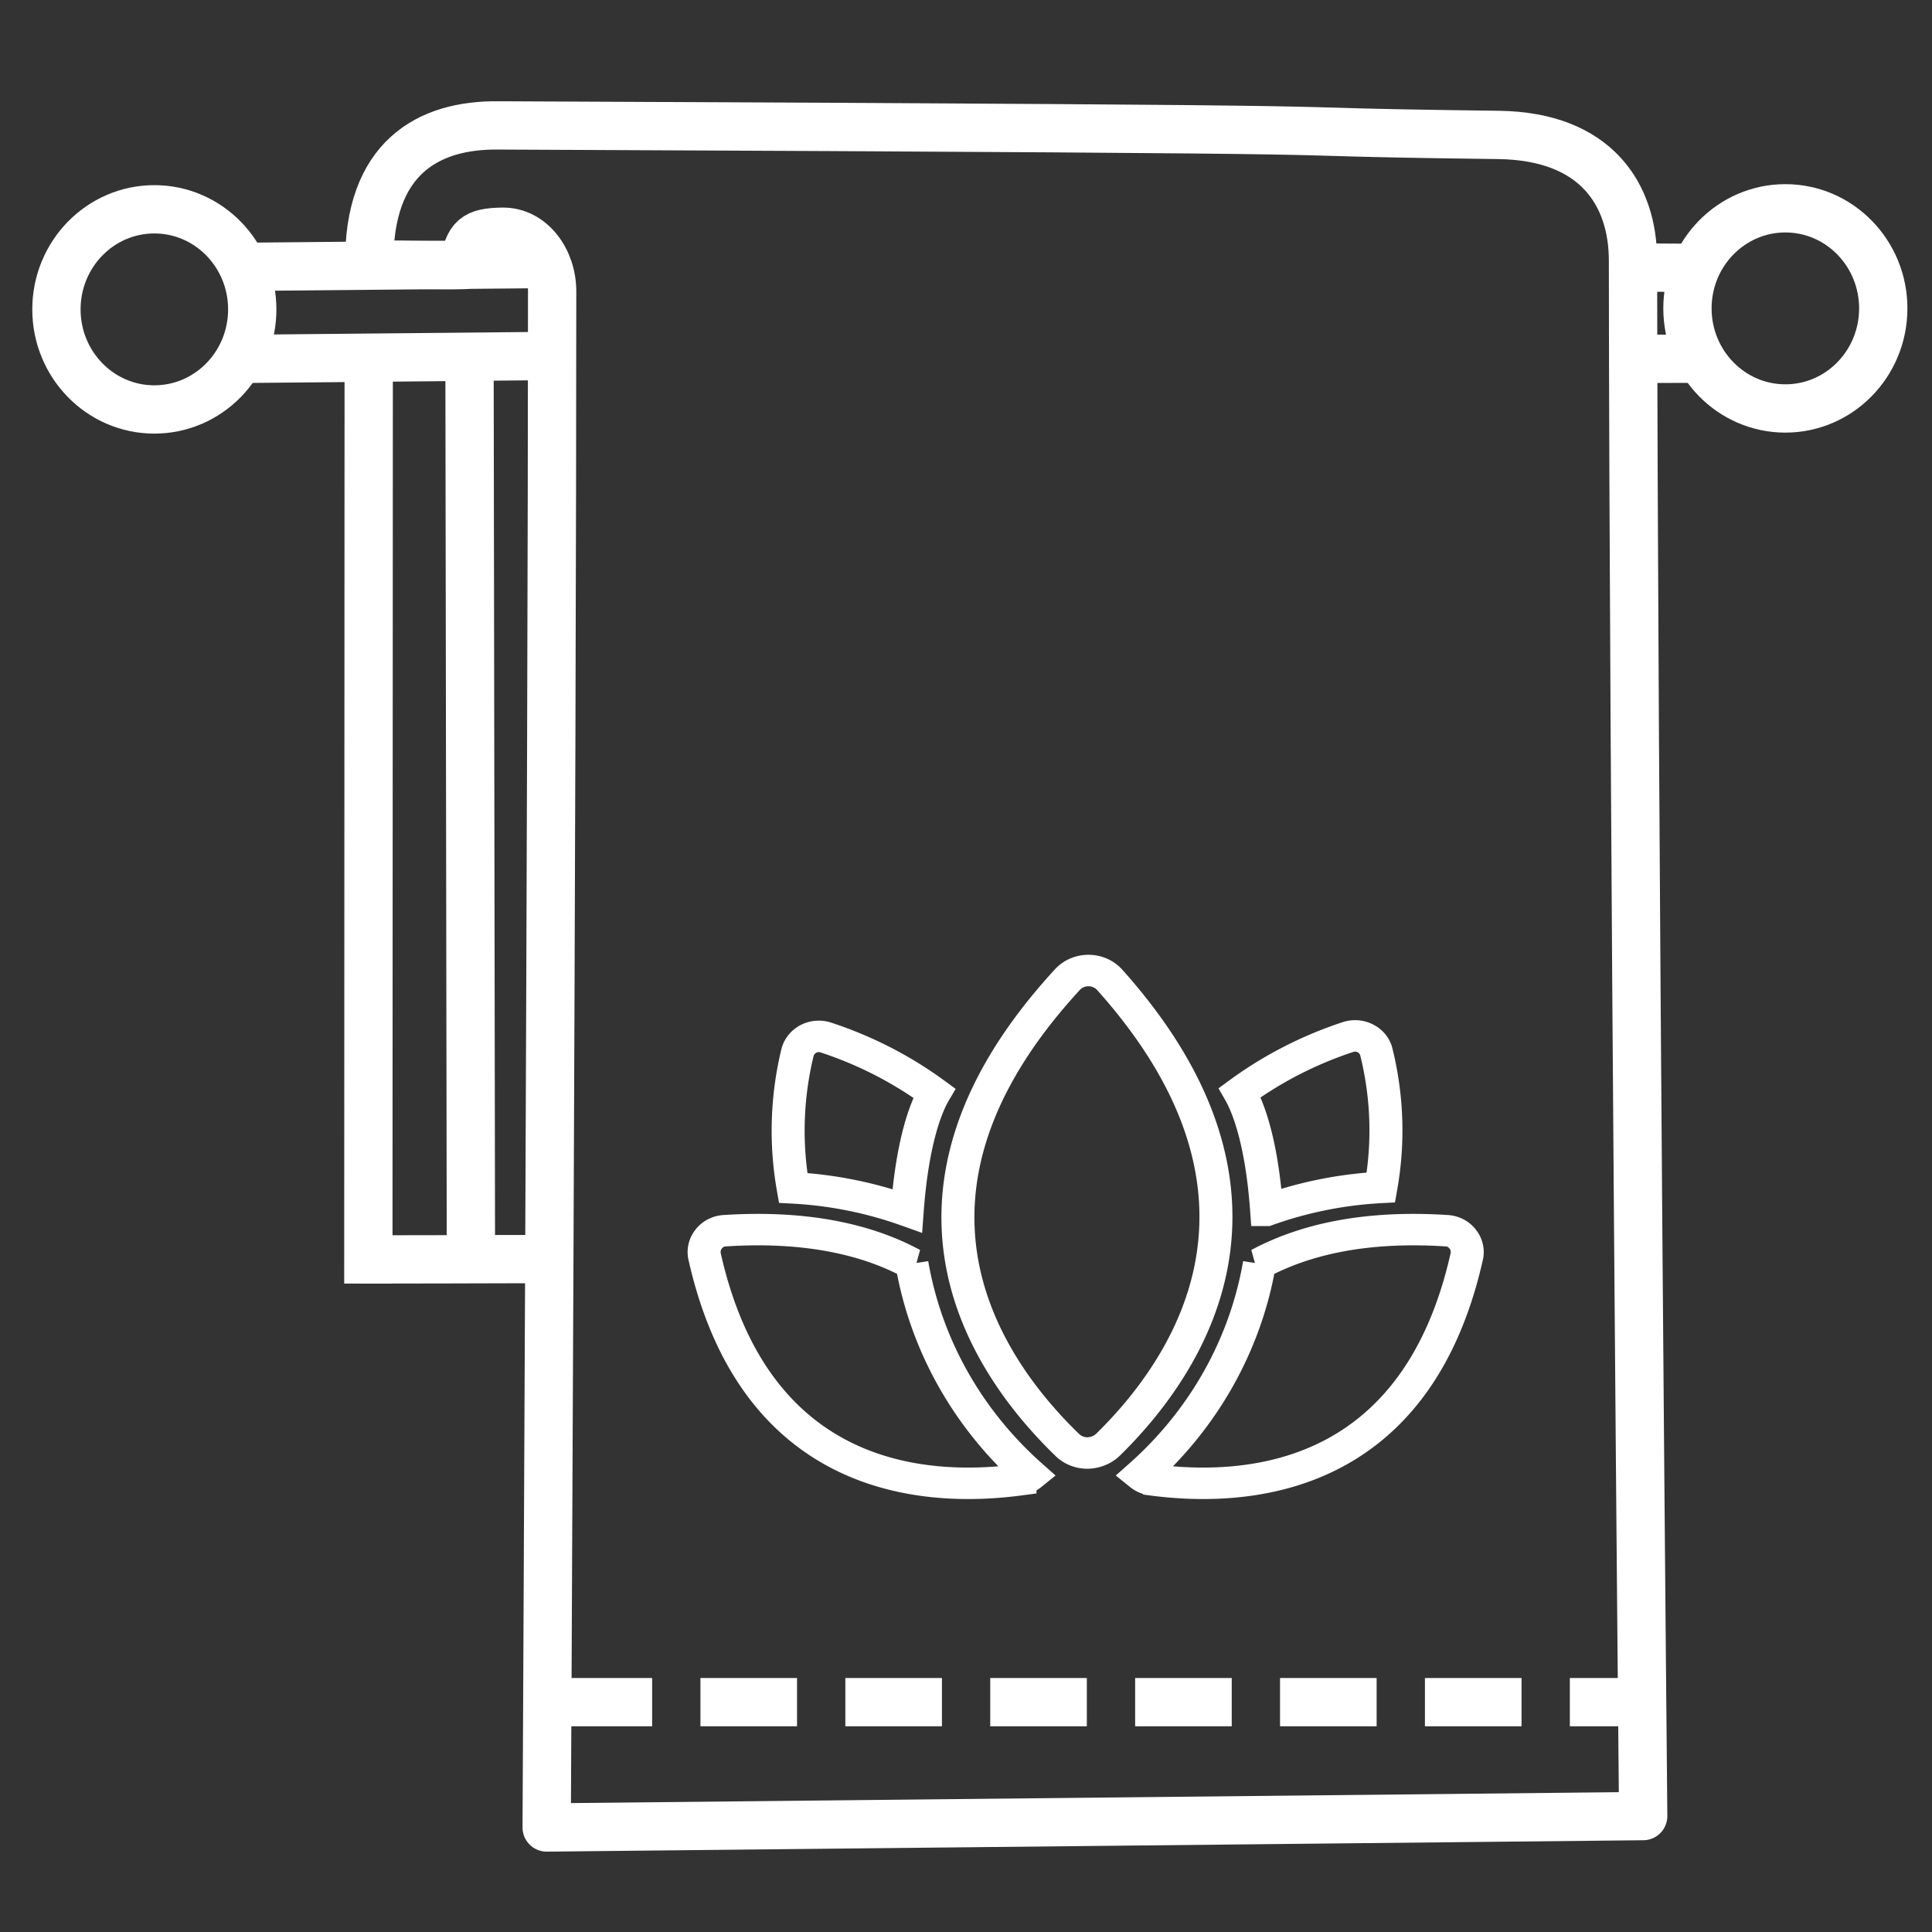
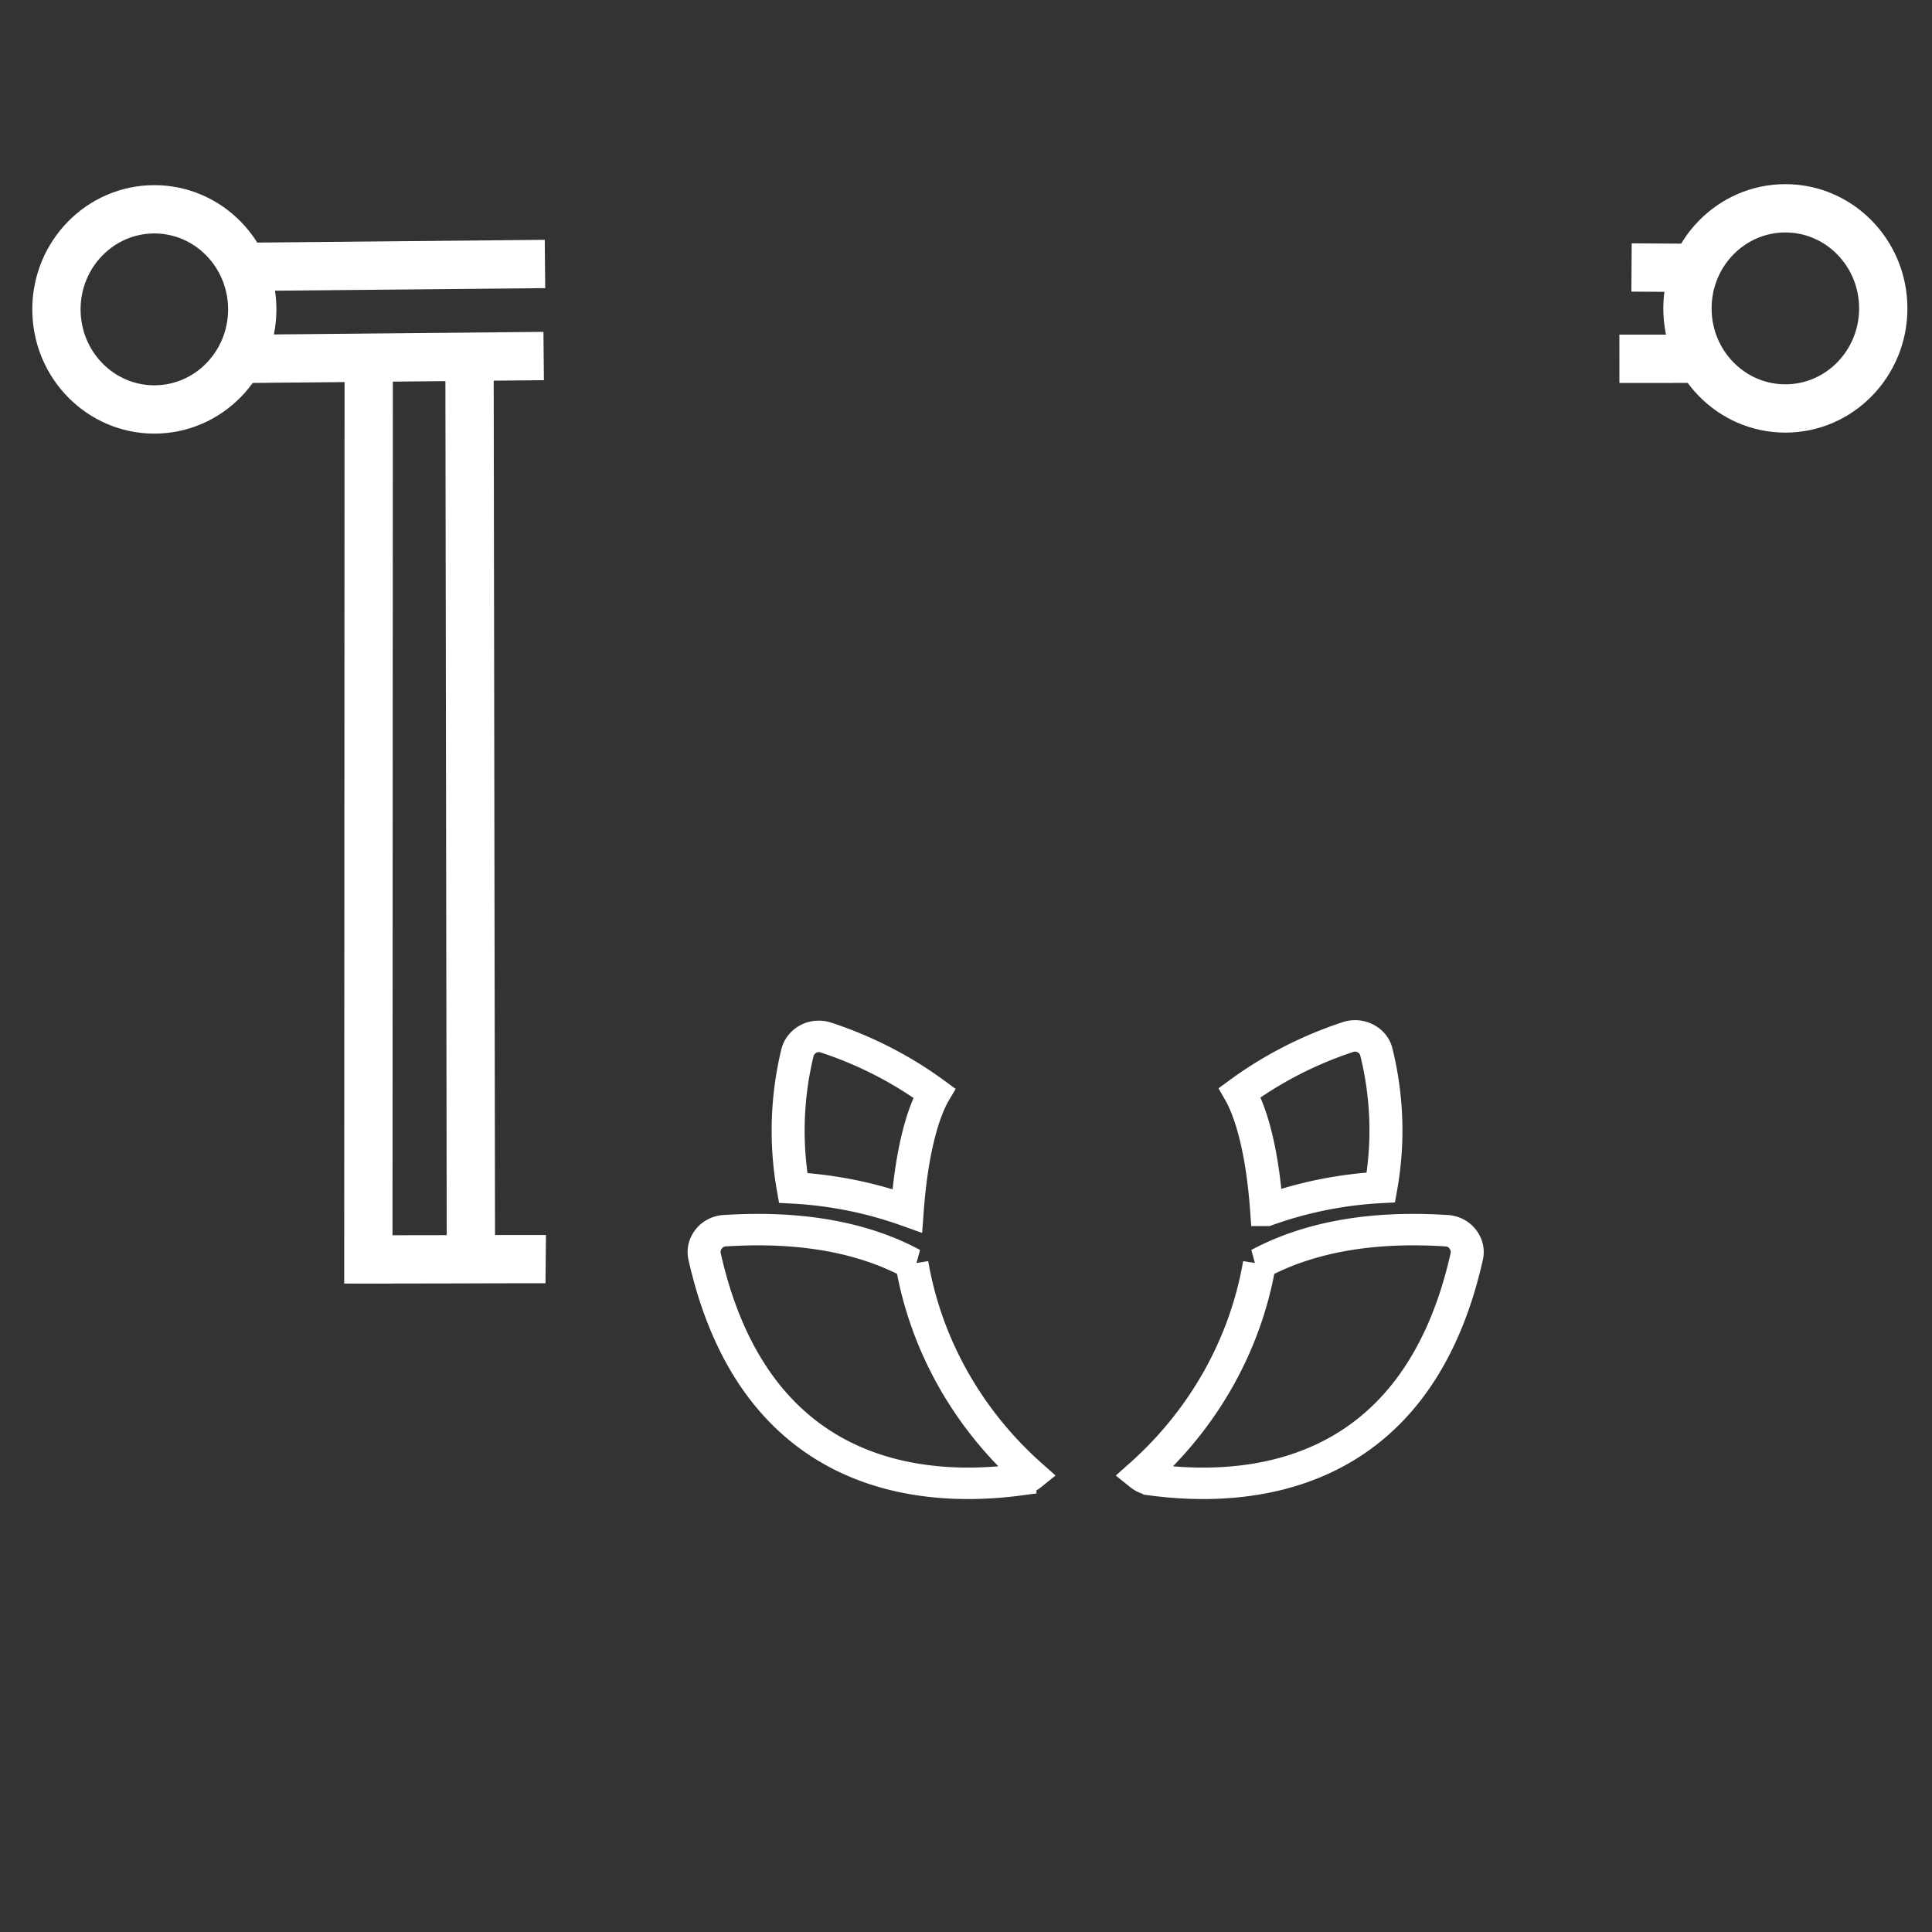
<svg xmlns="http://www.w3.org/2000/svg" xmlns:ns1="http://sodipodi.sourceforge.net/DTD/sodipodi-0.dtd" xmlns:ns2="http://www.inkscape.org/namespaces/inkscape" fill="#000000" height="800px" width="800px" version="1.1" id="Layer_1" viewBox="0 0 512 512" xml:space="preserve" ns1:docname="wellness_white.svg" ns2:version="1.2.1 (9c6d41e410, 2022-07-14)">
  <rect x="0" y="0" width="512" height="512" fill="#333333" stroke="none" />
  <defs id="defs4">
	

		
	</defs>
  <ns1:namedview id="namedview4" pagecolor="#505050" bordercolor="#ffffff" borderopacity="1" ns2:showpageshadow="0" ns2:pageopacity="0" ns2:pagecheckerboard="1" ns2:deskcolor="#505050" ns2:zoom="1.6148551" ns2:cx="255.7505" ns2:cy="322.01032" ns2:window-width="3840" ns2:window-height="2054" ns2:window-x="-11" ns2:window-y="-11" ns2:window-maximized="1" ns2:current-layer="Layer_1" showgrid="false" />
  <g id="g4" transform="matrix(1.226,0,0,1.439,-64.088,-278.792)" style="opacity:0.422;fill:#000000;fill-opacity:1;stroke:#ffffff;stroke-opacity:1">
    <g id="g3" style="fill:#000000;fill-opacity:1;stroke:#ffffff;stroke-opacity:1">
		
	</g>
  </g>
  <ellipse style="font-variation-settings:'wght' 700;fill:none;fill-opacity:1;stroke:#ffffff;stroke-width:12.8;stroke-linejoin:round;stroke-dasharray:none;stroke-opacity:1" id="path9" cx="473.138" cy="81.726" rx="25.946" ry="26.522" />
  <ellipse style="font-variation-settings:'wght' 700;fill:none;fill-opacity:1;stroke:#ffffff;stroke-width:12.8;stroke-linejoin:round;stroke-dasharray:none;stroke-opacity:1" id="path9-5" cx="40.902" cy="81.989" rx="25.946" ry="26.522" />
-   <path style="font-variation-settings:'wght' 700;fill:none;fill-opacity:1;stroke:#ffffff;stroke-width:12.8;stroke-linejoin:round;stroke-dasharray:none;stroke-opacity:1" d="m 122.95,70.234 c 1.195,-7.243 2.948,-8.72 10.22,-8.825 7.67,-0.11 13.153,7.529 13.153,15.758 0,126.66 -1.447,407.136 -1.447,407.136 l 290.585,-3.023 c 0,0 -2.603,-273.829 -2.701,-412.274 -0.012,-17.312 -9.651,-32.919 -35.648,-33.248 -85.543,-1.081 12.829,-1.34 -264.952,-2.524 -18.581,-0.24 -34.647,8.51 -34.291,36.926 11.611,-0.152 18.663,0.248 25.08,0.074 z" id="path13" ns1:nodetypes="cssccsscccc" />
  <path d="m 94.36,333.707 c 1.477,0.143 45.21,-0.076 50.262,-0.028" style="font-variation-settings:'wght' 700;fill:none;fill-opacity:1;stroke:#ffffff;stroke-width:12.8;stroke-linejoin:round;stroke-dasharray:none;stroke-opacity:1" id="path1-7-2" ns1:nodetypes="cc" />
  <path d="m 97.614,340.163 0.099,-247.963" style="font-variation-settings:'wght' 700;fill:none;fill-opacity:1;stroke:#ffffff;stroke-width:12.8;stroke-linejoin:round;stroke-dasharray:none;stroke-opacity:1" id="path1-7-2-6" ns1:nodetypes="cc" />
  <path d="M 124.8,335.678 124.422,92.784" style="font-variation-settings:'wght' 700;fill:none;fill-opacity:1;stroke:#ffffff;stroke-width:12.8;stroke-linejoin:round;stroke-dasharray:none;stroke-opacity:1" id="path1-7-2-6-4" />
  <path d="M 62.029,95.126 144.08,94.348" style="font-variation-settings:'wght' 700;fill:none;fill-opacity:1;stroke:#ffffff;stroke-width:12.8;stroke-linejoin:round;stroke-dasharray:none;stroke-opacity:1" id="path1-7" />
  <path d="m 429.157,95.085 19.373,-0.009" style="font-variation-settings:'wght' 700;fill:none;fill-opacity:1;stroke:#ffffff;stroke-width:12.8;stroke-linejoin:round;stroke-dasharray:none;stroke-opacity:1" id="path1-7-21" ns1:nodetypes="cc" />
  <path d="M 62.375,70.734 144.425,69.957" style="font-variation-settings:'wght' 700;fill:none;fill-opacity:1;stroke:#ffffff;stroke-width:12.8;stroke-linejoin:round;stroke-dasharray:none;stroke-opacity:1" id="path1-7-1" />
  <path d="m 432.377,70.883 14.042,0.09" style="font-variation-settings:'wght' 700;fill:none;fill-opacity:1;stroke:#ffffff;stroke-width:12.8;stroke-linejoin:round;stroke-dasharray:none;stroke-opacity:1" id="path1-7-1-3" ns1:nodetypes="cc" />
-   <path style="font-variation-settings:'wght' 700;fill:none;fill-opacity:1;stroke:#ffffff;stroke-width:12.8;stroke-linejoin:round;stroke-dasharray:25.6, 12.8;stroke-dashoffset:0;stroke-opacity:1" d="M 147.223,451.086 H 434.324" id="path14" ns1:nodetypes="cc" />
  <g id="g1" transform="matrix(0.962,0,0,0.962,9.719,180.647)" style="stroke-width:8.871;stroke-dasharray:none;stroke:#ffffff;stroke-opacity:1">
    <g id="g14" transform="matrix(0.772,0,0,0.736,63.178,26.874)" style="fill:none;fill-opacity:1;stroke:#ffffff;stroke-width:11.774;stroke-dasharray:none;stroke-opacity:1">
-       <path d="m 300.999,75.023 a 9.953,9.953 0 0 0 -7.495,-3.418 v 0 a 9.953,9.953 0 0 0 -7.495,3.358 c -70.51,80.283 -29.979,143.898 0,174.297 a 9.953,9.953 0 0 0 7.135,2.938 v 0 a 10.612,10.612 0 0 0 7.435,-3.238 c 29.679,-30.578 68.831,-93.834 0.42,-173.937 z" id="path1" style="fill:none;fill-opacity:1;stroke:#ffffff;stroke-width:11.774;stroke-dasharray:none;stroke-opacity:1" />
      <path d="m 230.489,181.328 c -15.949,-9.054 -37.713,-14.27 -66.553,-12.351 a 7.615,7.615 0 0 0 -5.996,3.178 v 0 a 8.034,8.034 0 0 0 -1.439,6.475 c 17.987,83.941 77.945,88.437 112.54,83.581 a 8.094,8.094 0 0 0 3.837,-1.799 138.742,138.742 0 0 1 -42.39,-79.084 z" id="path2" style="fill:none;fill-opacity:1;stroke:#ffffff;stroke-width:11.774;stroke-dasharray:none;stroke-opacity:1" />
      <path d="m 354.481,181.328 c 16.129,-9.054 37.713,-14.27 66.553,-12.351 a 7.615,7.615 0 0 1 5.996,3.178 v 0 a 8.034,8.034 0 0 1 1.439,6.475 c -17.987,83.941 -77.945,88.437 -112.54,83.581 a 8.094,8.094 0 0 1 -3.837,-1.799 138.742,138.742 0 0 0 42.39,-79.084 z" id="path3" style="fill:none;fill-opacity:1;stroke:#ffffff;stroke-width:11.774;stroke-dasharray:none;stroke-opacity:1" />
      <path d="m 228.81,161.542 c 1.919,-27.341 7.195,-39.692 9.653,-44.069 a 136.164,136.164 0 0 0 -38.553,-20.745 7.675,7.675 0 0 0 -6.475,0.54 v 0 a 8.034,8.034 0 0 0 -3.837,5.276 129.808,129.808 0 0 0 -1.499,50.424 137.483,137.483 0 0 1 40.711,8.574 z" id="path4" style="fill:none;fill-opacity:1;stroke:#ffffff;stroke-width:11.774;stroke-dasharray:none;stroke-opacity:1" />
      <path d="m 396.272,102.364 a 7.735,7.735 0 0 0 -3.837,-5.276 v 0 a 7.675,7.675 0 0 0 -6.475,-0.54 136.643,136.643 0 0 0 -38.493,20.745 c 2.398,4.377 7.735,16.728 9.593,44.069 a 137.483,137.483 0 0 1 40.771,-8.574 127.53,127.53 0 0 0 -1.559,-50.424 z" id="path5" style="fill:none;fill-opacity:1;stroke:#ffffff;stroke-width:11.774;stroke-dasharray:none;stroke-opacity:1" />
    </g>
  </g>
</svg>